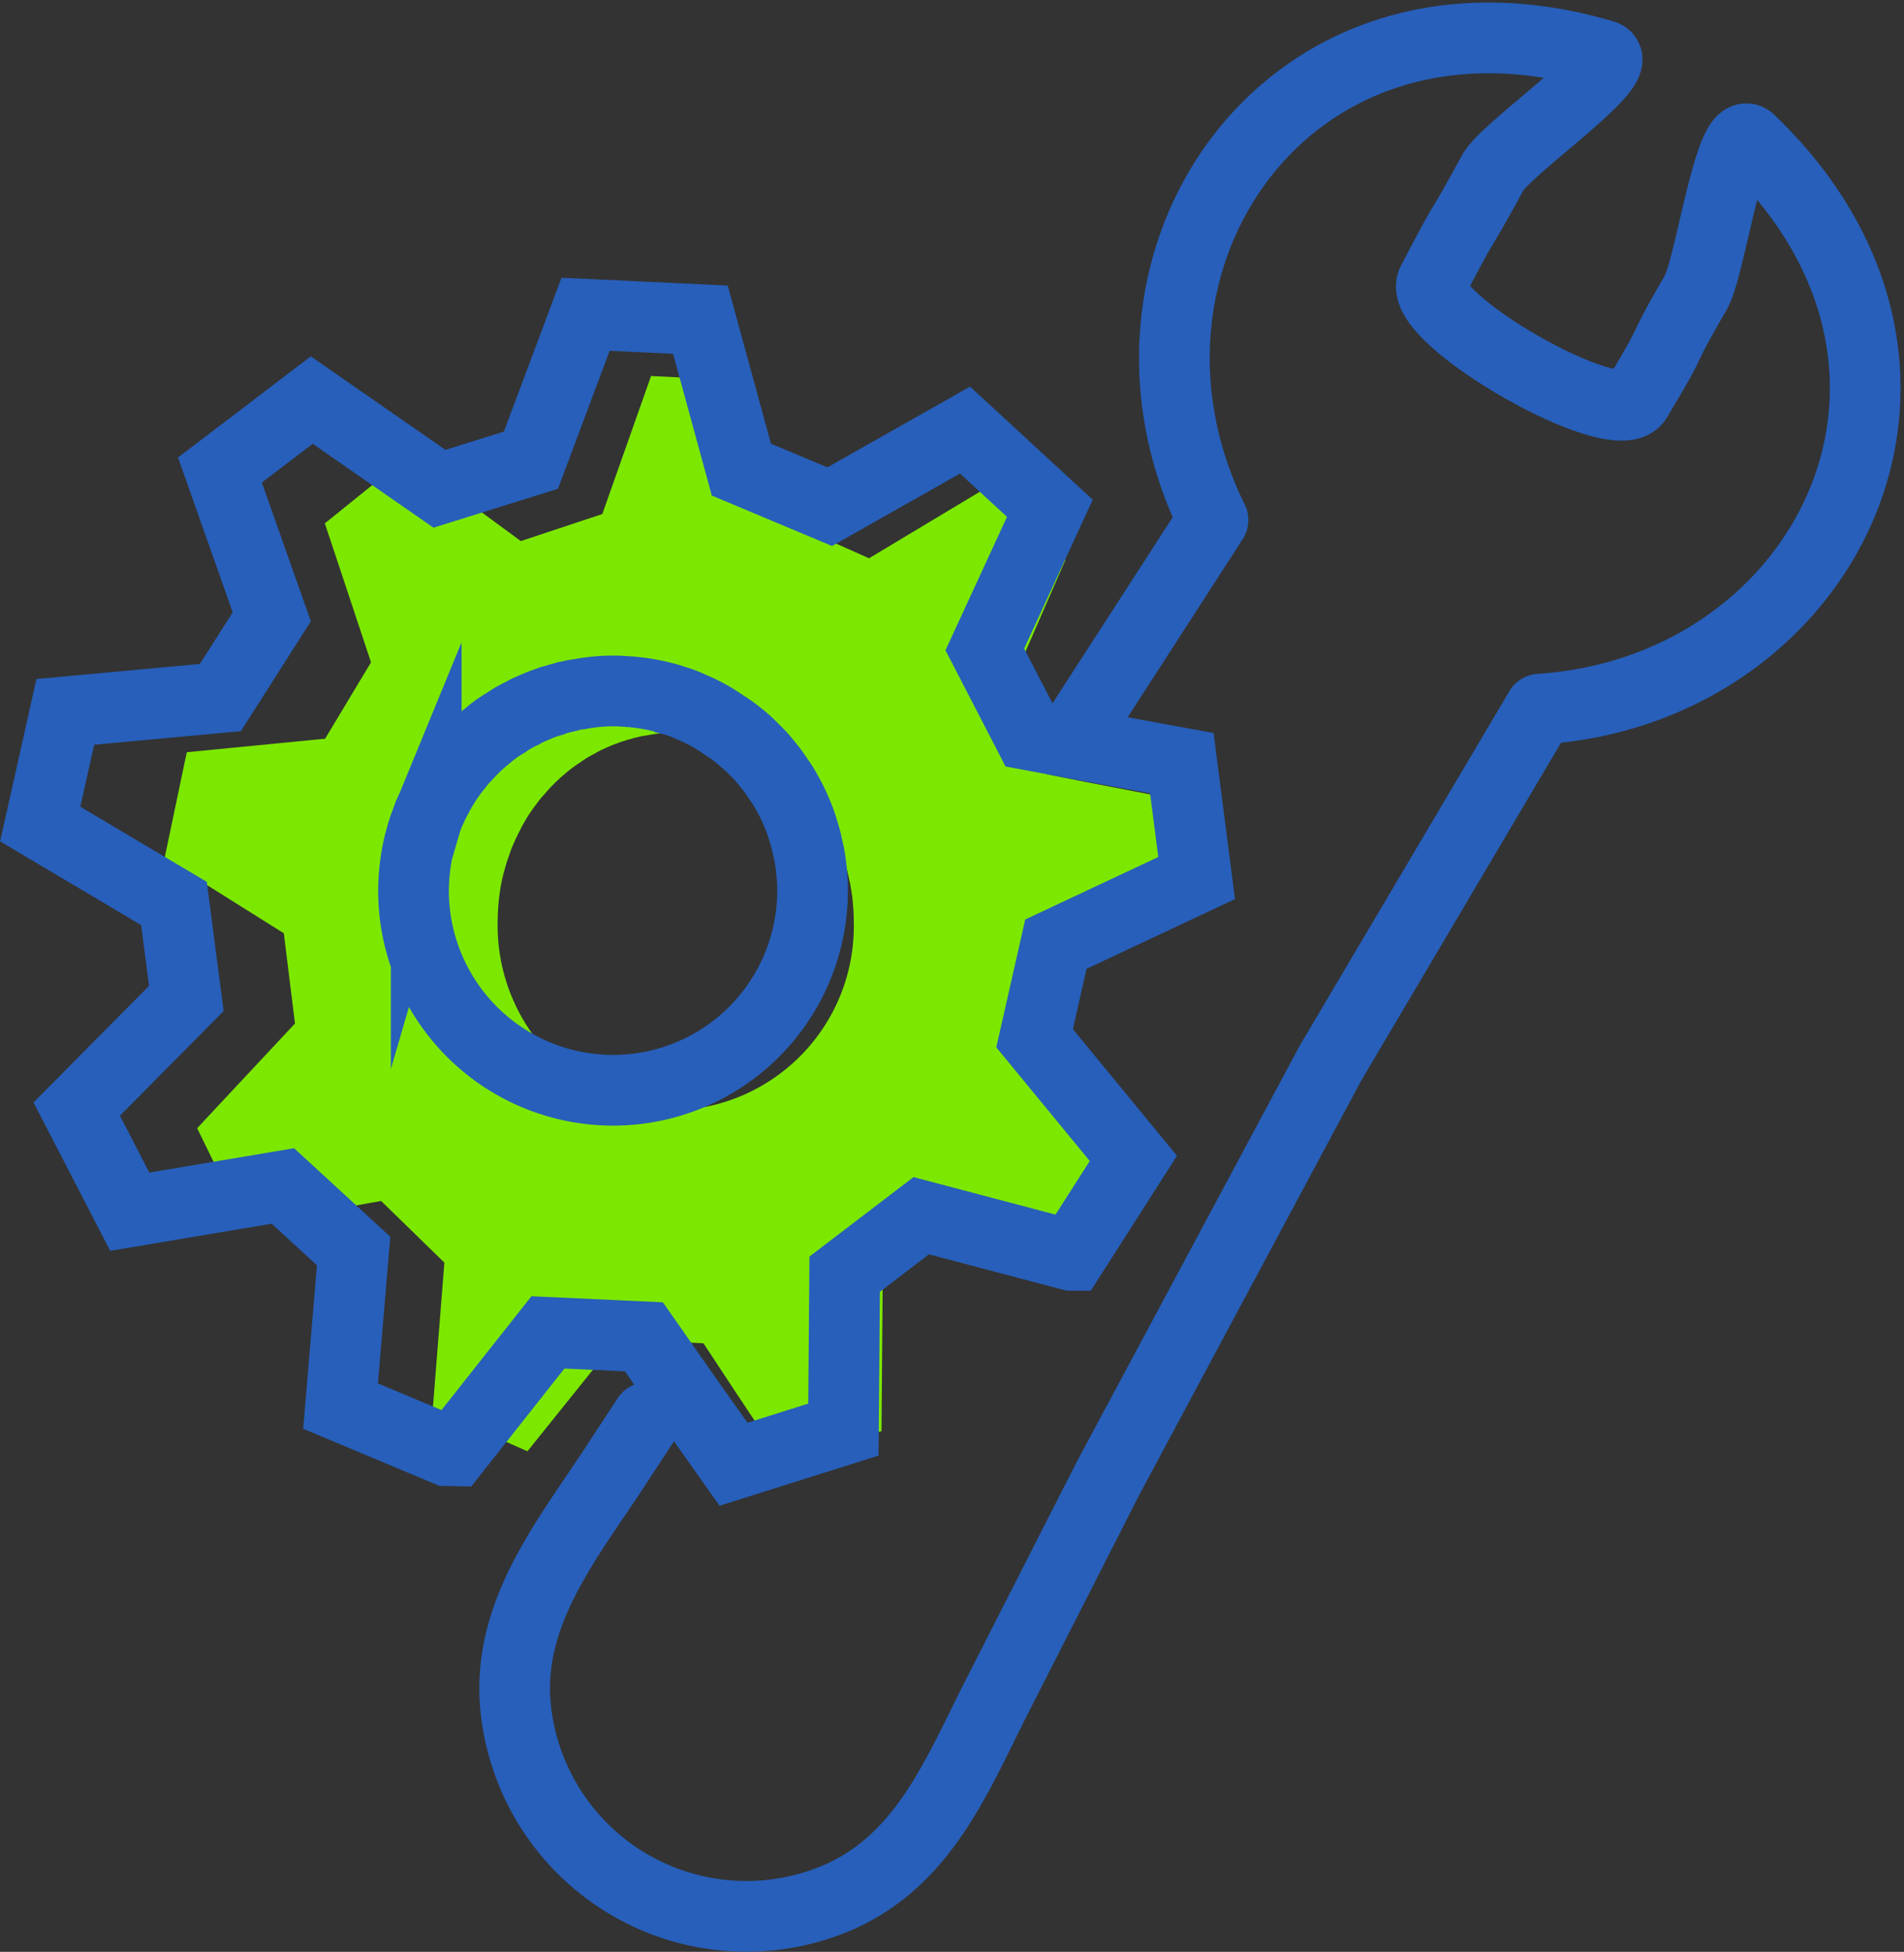
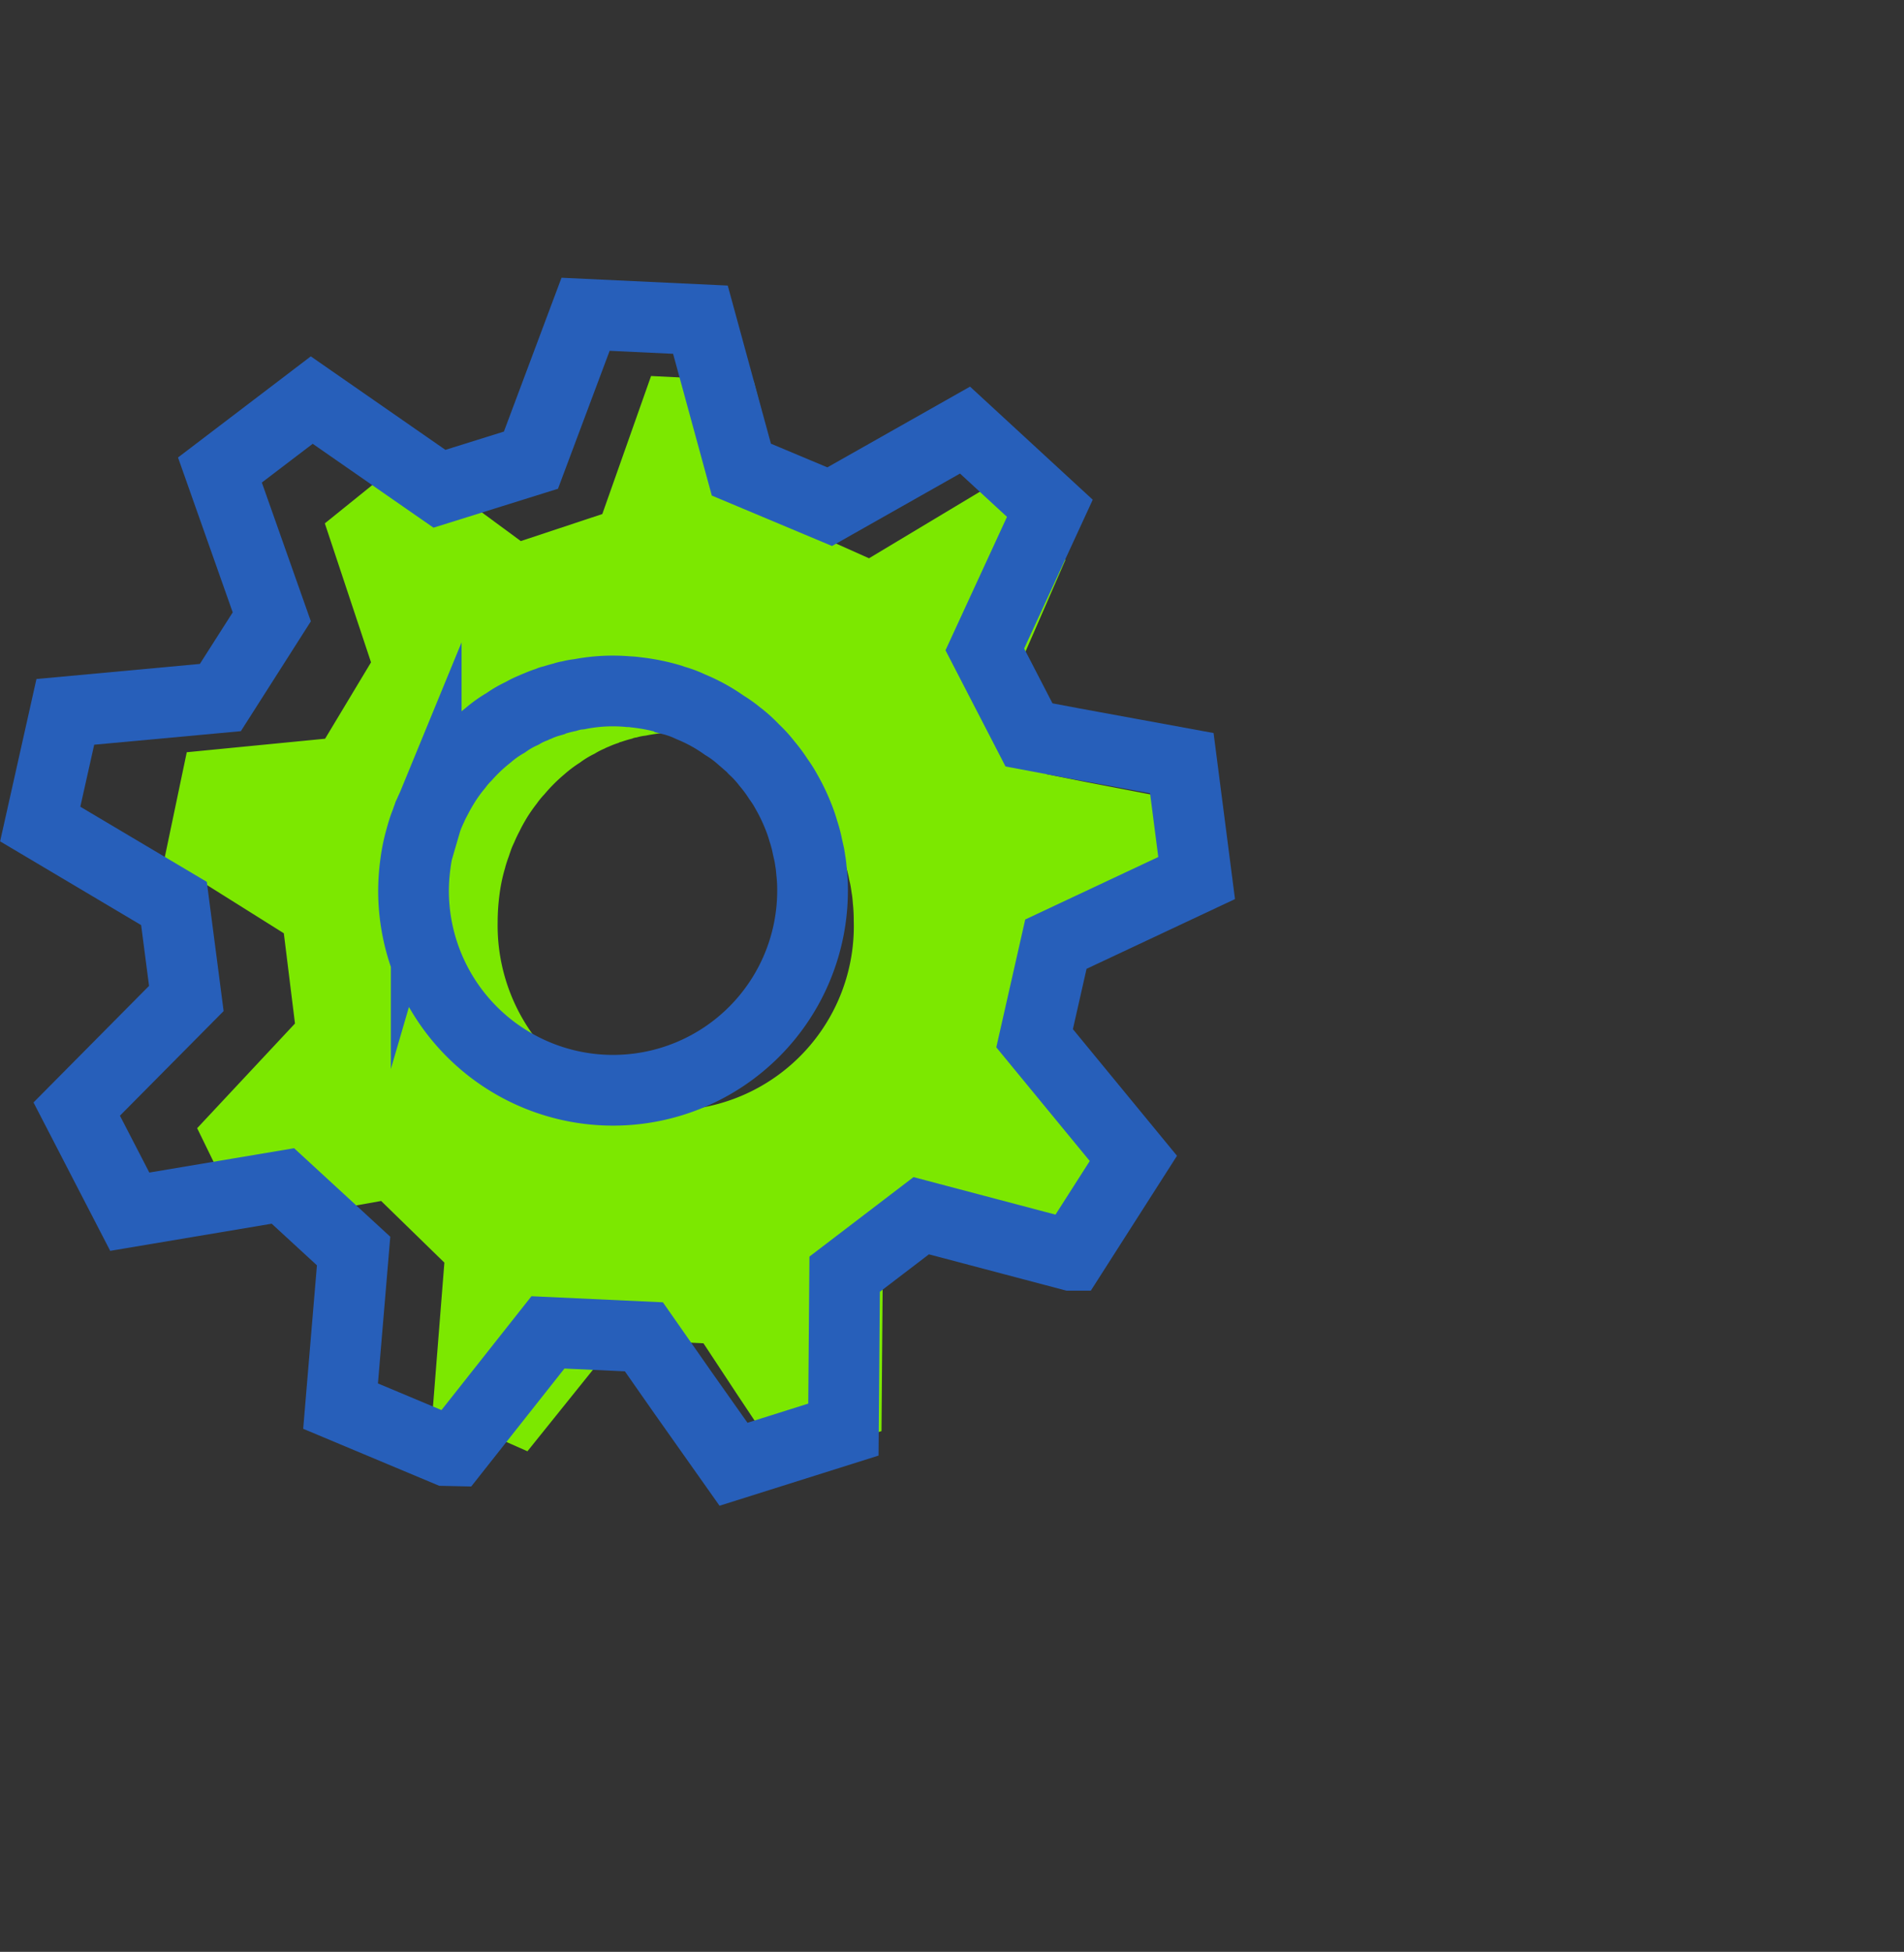
<svg xmlns="http://www.w3.org/2000/svg" width="67.329" height="68.993" viewBox="0 0 67.329 68.993">
  <rect x="0" y="0" width="67.329" height="68.993" fill="#333333" stroke="none" />
  <g id="Group_78155" data-name="Group 78155" transform="translate(1.418 1.339)">
    <path id="パス_132603" data-name="パス 132603" d="M1390.64,992.668l.472,3.838-4.44,2.211-.672,3.144,3.117,4.019-1.965,3.242-4.731-1.329-2.415,1.955-.041,5.2-3.469,1.159-1.594-2.392-1.233-1.87-3.027-.149h-.01l-3.188,3.965-3.348-1.48.411-5.188-2.236-2.179-4.832.86-1.674-3.433,3.459-3.7-.393-3.179v-.01l-4.22-2.647.786-3.753,4.892-.478,1.624-2.7-1.633-4.912,2.9-2.339,4.03,2.965,2.882-.956,1.724-4.879,3.628.181,1.293,5.018,2.786,1.244,4.27-2.562,2.676,2.62-2.055,4.715,1.394,2.859,1.383.276Zm-17.933,10.94a6.511,6.511,0,0,0,6.276-6.708,5.637,5.637,0,0,0-.03-.595c-.01-.131-.02-.245-.041-.362-.009-.064-.02-.139-.03-.2a2.759,2.759,0,0,0-.06-.287,4.322,4.322,0,0,0-.131-.524,5,5,0,0,0-.181-.542,6.593,6.593,0,0,0-.351-.765,3.893,3.893,0,0,0-.262-.436,4.6,4.6,0,0,0-.361-.511,3.764,3.764,0,0,0-.411-.478,3.832,3.832,0,0,0-.411-.4c-.01-.011-.021-.021-.03-.021a3.483,3.483,0,0,0-.491-.382,5.085,5.085,0,0,0-1.062-.617,3.039,3.039,0,0,0-.582-.224.084.084,0,0,0-.039-.021,5.755,5.755,0,0,0-1.1-.234c-.071-.01-.14-.01-.22-.021a5.179,5.179,0,0,0-1.564.085,1.685,1.685,0,0,0-.321.064.48.48,0,0,0-.159.042c-.131.031-.272.075-.394.117a.178.178,0,0,0-.08.031,3.325,3.325,0,0,0-.36.139.892.892,0,0,0-.14.064,2.354,2.354,0,0,0-.351.181,3.16,3.16,0,0,0-.524.318,4.352,4.352,0,0,0-.551.415,5.727,5.727,0,0,0-.7.7,2.989,2.989,0,0,0-.271.33,5.456,5.456,0,0,0-.381.553c-.08.138-.16.276-.23.426a4.415,4.415,0,0,0-.19.4,2.663,2.663,0,0,0-.11.255c-.02.064-.05.139-.071.212-.05.131-.09.255-.131.393v.01a5.9,5.9,0,0,0-.211,1.01,7.455,7.455,0,0,0-.06.935,6.591,6.591,0,0,0,4.47,6.357,6.012,6.012,0,0,0,1.853.29Z" transform="translate(-1350.211 -965.701)" fill="#7ce800" />
    <path id="パス_132604" data-name="パス 132604" d="M1372,990.477a4.5,4.5,0,0,0-.145-.55A4.5,4.5,0,0,1,1372,990.477Z" transform="translate(-1344.87 -961.897)" fill="#fff" />
    <path id="パス_132605" data-name="パス 132605" d="M1371.9,990.065a5.872,5.872,0,0,0-.2-.572A4.994,4.994,0,0,1,1371.9,990.065Z" transform="translate(-1344.918 -962.031)" fill="#fff" />
    <path id="パス_132606" data-name="パス 132606" d="M1371.465,988.982c-.09-.157-.191-.314-.292-.461A4.131,4.131,0,0,1,1371.465,988.982Z" transform="translate(-1345.08 -962.332)" fill="#fff" />
-     <path id="パス_132607" data-name="パス 132607" d="M1370.864,988.109a4.746,4.746,0,0,1,.4.54A4.746,4.746,0,0,0,1370.864,988.109Z" transform="translate(-1345.176 -962.46)" fill="#fff" />
    <path id="パス_132608" data-name="パス 132608" d="M1370.973,988.229a5.071,5.071,0,0,0-.461-.506A3.905,3.905,0,0,1,1370.973,988.229Z" transform="translate(-1345.285 -962.579)" fill="#fff" />
    <path id="パス_132609" data-name="パス 132609" d="M1370.622,987.824c-.145-.145-.3-.292-.461-.427A4.311,4.311,0,0,1,1370.622,987.824Z" transform="translate(-1345.393 -962.681)" fill="#fff" />
    <path id="パス_132610" data-name="パス 132610" d="M1370.265,987.476a6.51,6.51,0,0,0-.55-.4A3.894,3.894,0,0,1,1370.265,987.476Z" transform="translate(-1345.531 -962.781)" fill="#fff" />
    <path id="パス_132612" data-name="パス 132612" d="M1370,987.226a6.818,6.818,0,0,0-1.19-.655A5.848,5.848,0,0,1,1370,987.226Z" transform="translate(-1345.813 -962.936)" fill="#fff" />
    <path id="パス_132613" data-name="パス 132613" d="M1368.961,986.63a6.476,6.476,0,0,0-.655-.236A3.619,3.619,0,0,1,1368.961,986.63Z" transform="translate(-1345.968 -962.991)" fill="#fff" />
    <path id="パス_132614" data-name="パス 132614" d="M1368.567,986.437a.087.087,0,0,1,.044.022,8.075,8.075,0,0,0-1.281-.27A6.843,6.843,0,0,1,1368.567,986.437Z" transform="translate(-1346.271 -963.055)" fill="#fff" />
    <path id="パス_132621" data-name="パス 132621" d="M1362.814,987.912c-.106.111-.207.228-.3.348A3.054,3.054,0,0,1,1362.814,987.912Z" transform="translate(-1347.763 -962.521)" fill="#fff" />
    <path id="パス_132622" data-name="パス 132622" d="M1362.25,988.623c-.09.146-.179.292-.262.449A4.892,4.892,0,0,1,1362.25,988.623Z" transform="translate(-1347.925 -962.3)" fill="#fff" />
    <path id="パス_132623" data-name="パス 132623" d="M1362.039,988.966a3.17,3.17,0,0,0-.214.427A4.754,4.754,0,0,1,1362.039,988.966Z" transform="translate(-1347.976 -962.194)" fill="#fff" />
-     <path id="パス_132635" data-name="パス 132635" d="M1368.754,1017.294l-1.09,1.662c-1.674,2.573-3.808,5.123-3.584,8.391a8.2,8.2,0,0,0,11.527,6.864c2.977-1.36,4.122-4.323,5.5-7.033l3.965-7.784,7.852-14.648,7.391-12.492c10.143-.663,15.849-12.009,7.448-20.085-.719-.764-1.416,4.47-1.932,5.359-1.449,2.5-.572,1.247-2.067,3.729-.584,1.326-7.886-2.853-7.246-4.111,1.359-2.607.729-1.281,2.146-3.876.517-.888,4.9-3.886,3.876-4.134-11.155-3.275-18.276,7.324-13.783,16.434l-4.9,7.583" transform="translate(-1347.282 -968.527)" fill="none" stroke="#275fba" stroke-linecap="round" stroke-linejoin="round" stroke-width="2.5" />
    <path id="パス_132646" data-name="パス 132646" d="M1365.63,1016.152l-3.753-1.572.461-5.482-2.5-2.3-5.415.91-1.876-3.628,3.876-3.909-.437-3.358-4.73-2.808.888-3.965,5.482-.506,1.819-2.853-1.834-5.19,3.247-2.472,4.516,3.135,3.235-1.011,1.932-5.157,4.061.191,1.448,5.3,3.123,1.31,4.786-2.707,3,2.764-2.3,4.988,1.562,3.022,1.551.292,3.853.707.524,4.061-4.977,2.337-.753,3.326,3.493,4.247-2.19,3.426h-.012l-5.3-1.4-2.708,2.067-.044,5.493-3.886,1.225-1.787-2.528-1.382-1.976-3.393-.157-3.308,4.184Z" transform="translate(-1351.252 -966.216)" fill="none" stroke="#275fba" stroke-miterlimit="10" stroke-width="2.5" />
    <path id="パス_132647" data-name="パス 132647" d="M1370.473,986.469a.092.092,0,0,0-.044-.022,6.84,6.84,0,0,0-1.235-.248,1.734,1.734,0,0,0-.248-.022,6.149,6.149,0,0,0-1.752.09,1.874,1.874,0,0,0-.36.068.576.576,0,0,0-.179.044c-.147.034-.292.079-.437.123a.174.174,0,0,0-.09.034,3,3,0,0,0-.4.147,1.2,1.2,0,0,0-.157.067,2.608,2.608,0,0,0-.393.191,3.451,3.451,0,0,0-.584.337,3.927,3.927,0,0,0-.618.438,6.175,6.175,0,0,0-.786.741,3.055,3.055,0,0,0-.3.348,5.764,5.764,0,0,0-.427.584c-.091.145-.179.292-.262.449a4.354,4.354,0,0,0-.214.427c-.045.09-.079.179-.123.27-.022.067-.056.146-.079.225a4.079,4.079,0,0,0-.145.415v.012a5.988,5.988,0,0,0-.236,1.068,7.172,7.172,0,0,0-.068.989,7.055,7.055,0,1,0,14.11-.067,5.65,5.65,0,0,0-.034-.629c-.012-.131-.022-.262-.045-.383-.01-.067-.022-.145-.034-.214l-.068-.3a4.452,4.452,0,0,0-.145-.55,5.011,5.011,0,0,0-.2-.572,6.622,6.622,0,0,0-.393-.809,4.021,4.021,0,0,0-.292-.461,4.969,4.969,0,0,0-.4-.54,4.021,4.021,0,0,0-.461-.505,4.322,4.322,0,0,0-.461-.427c-.012-.012-.022-.022-.034-.022a3.977,3.977,0,0,0-.55-.4,5.913,5.913,0,0,0-1.191-.655A3.527,3.527,0,0,0,1370.473,986.469Z" transform="translate(-1348.131 -963.066)" fill="none" stroke="#275fba" stroke-miterlimit="10" stroke-width="2.5" />
  </g>
</svg>